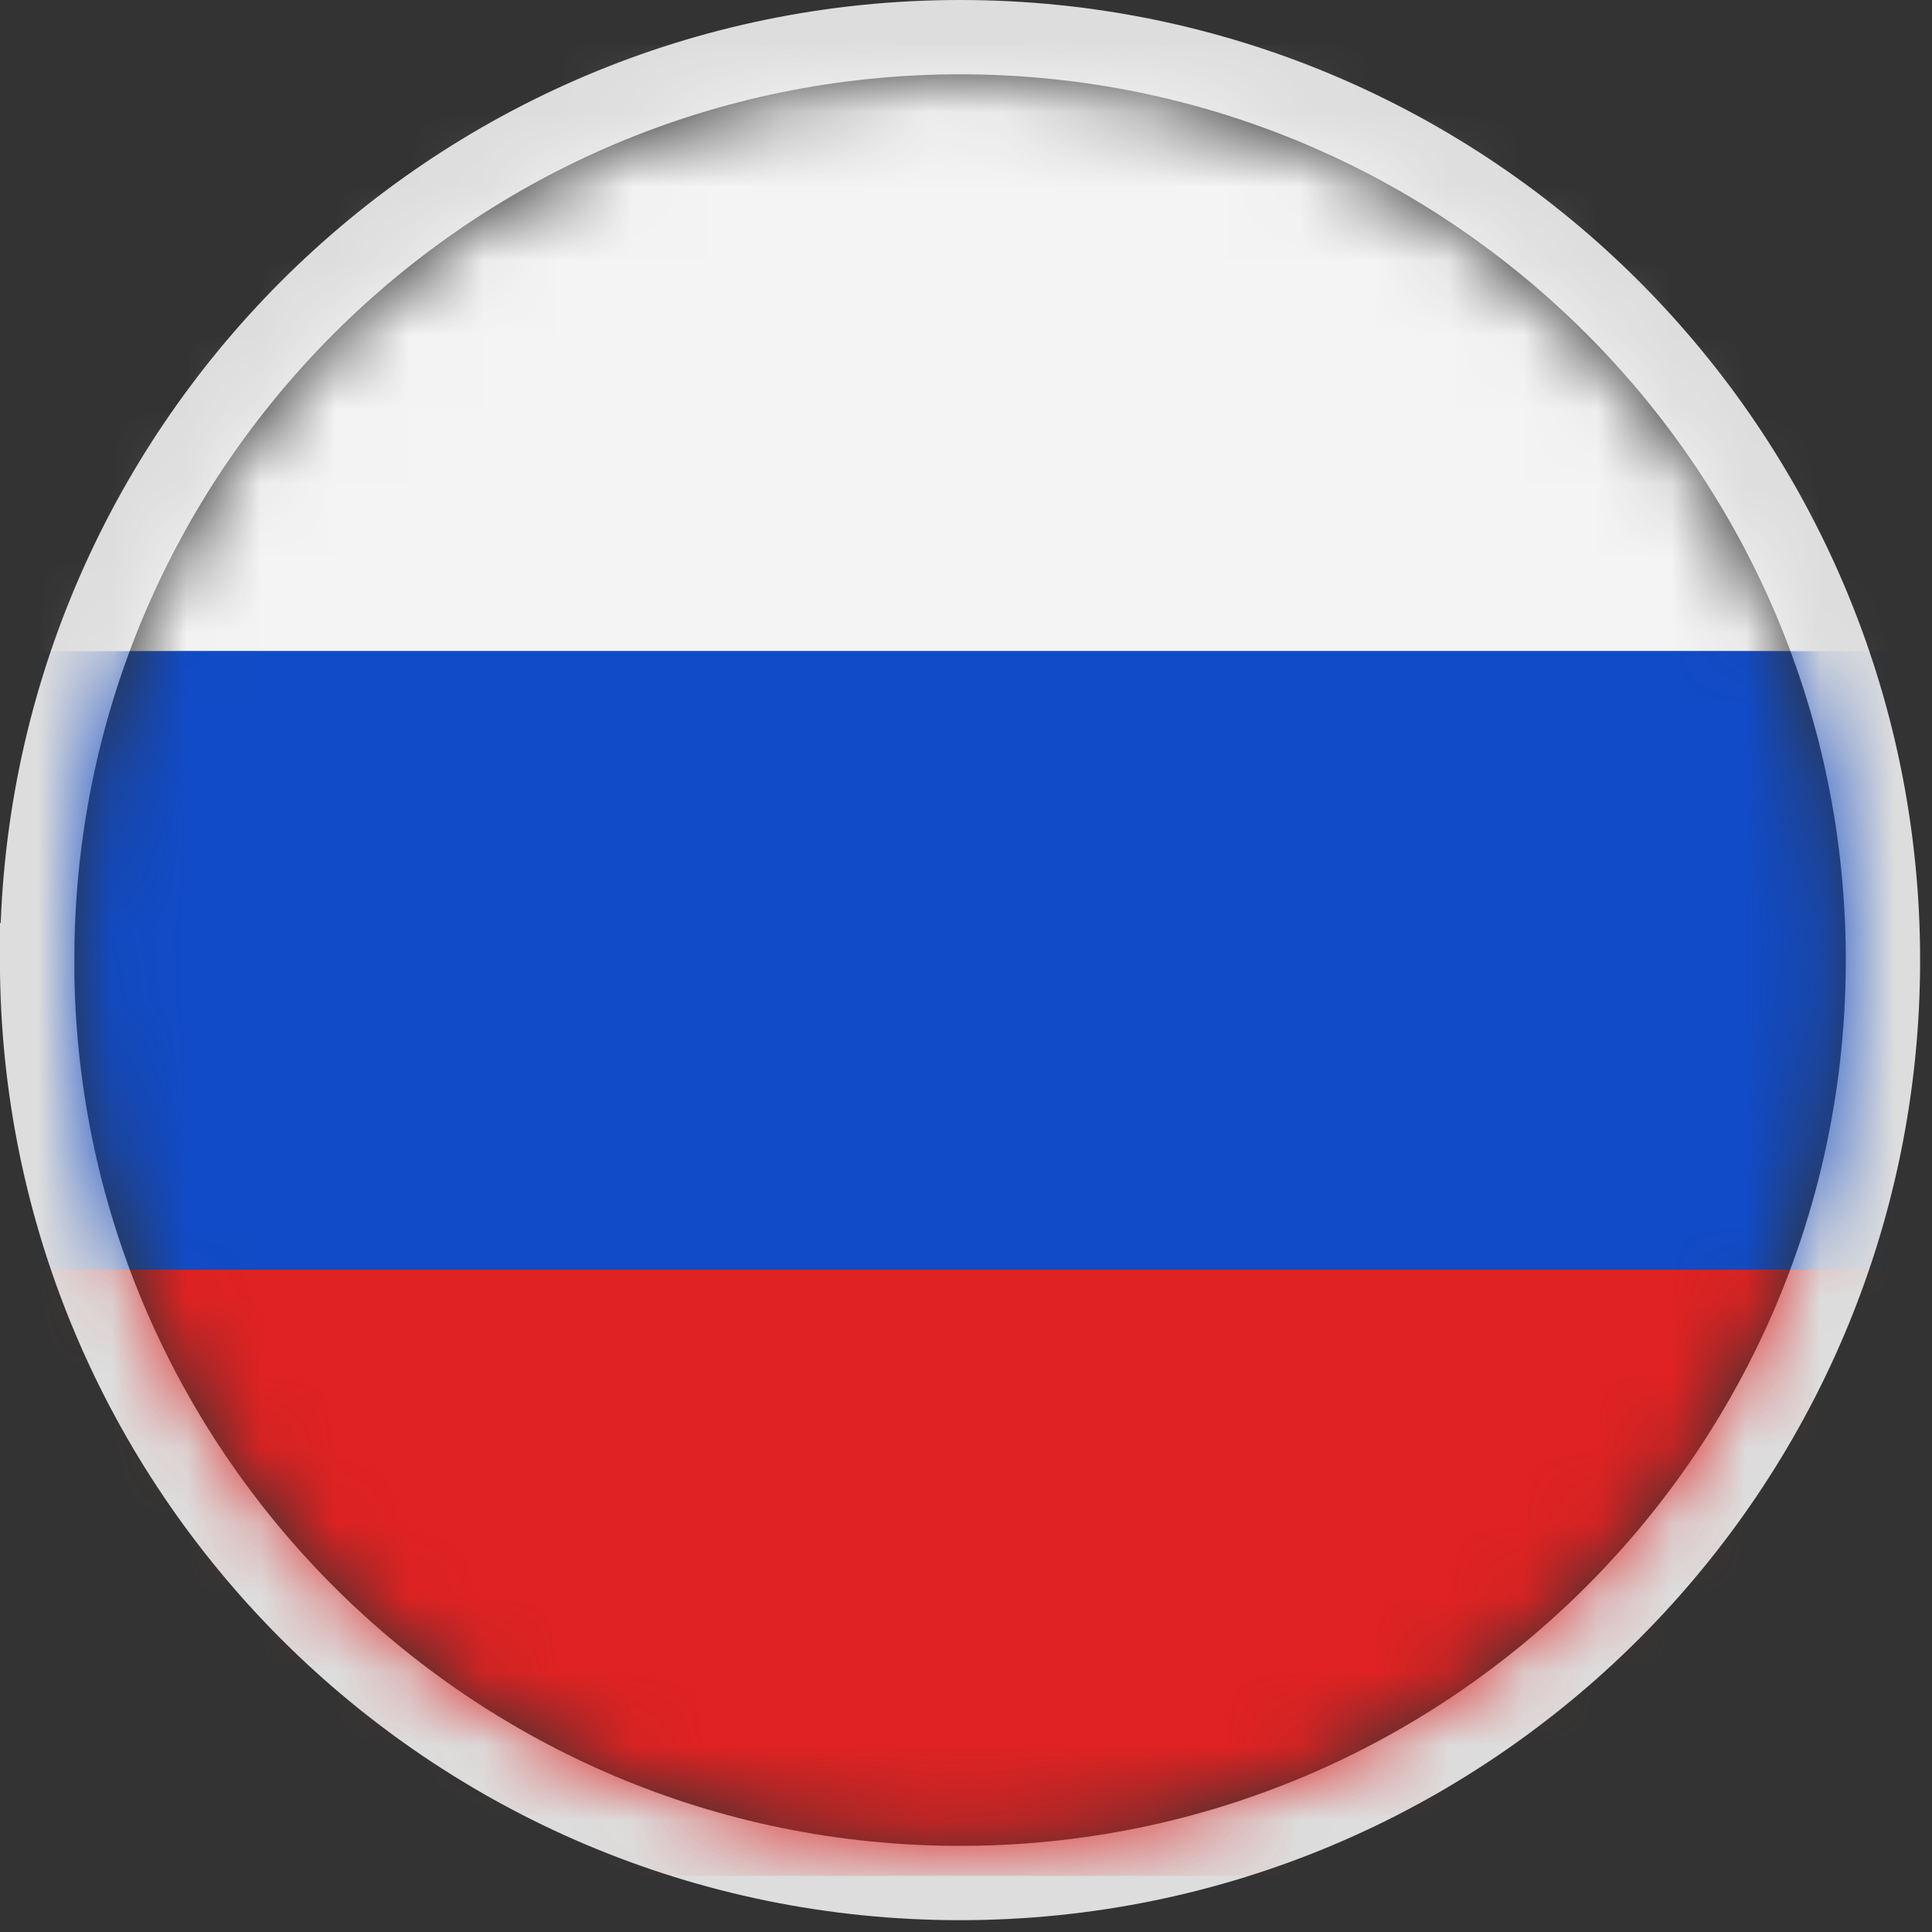
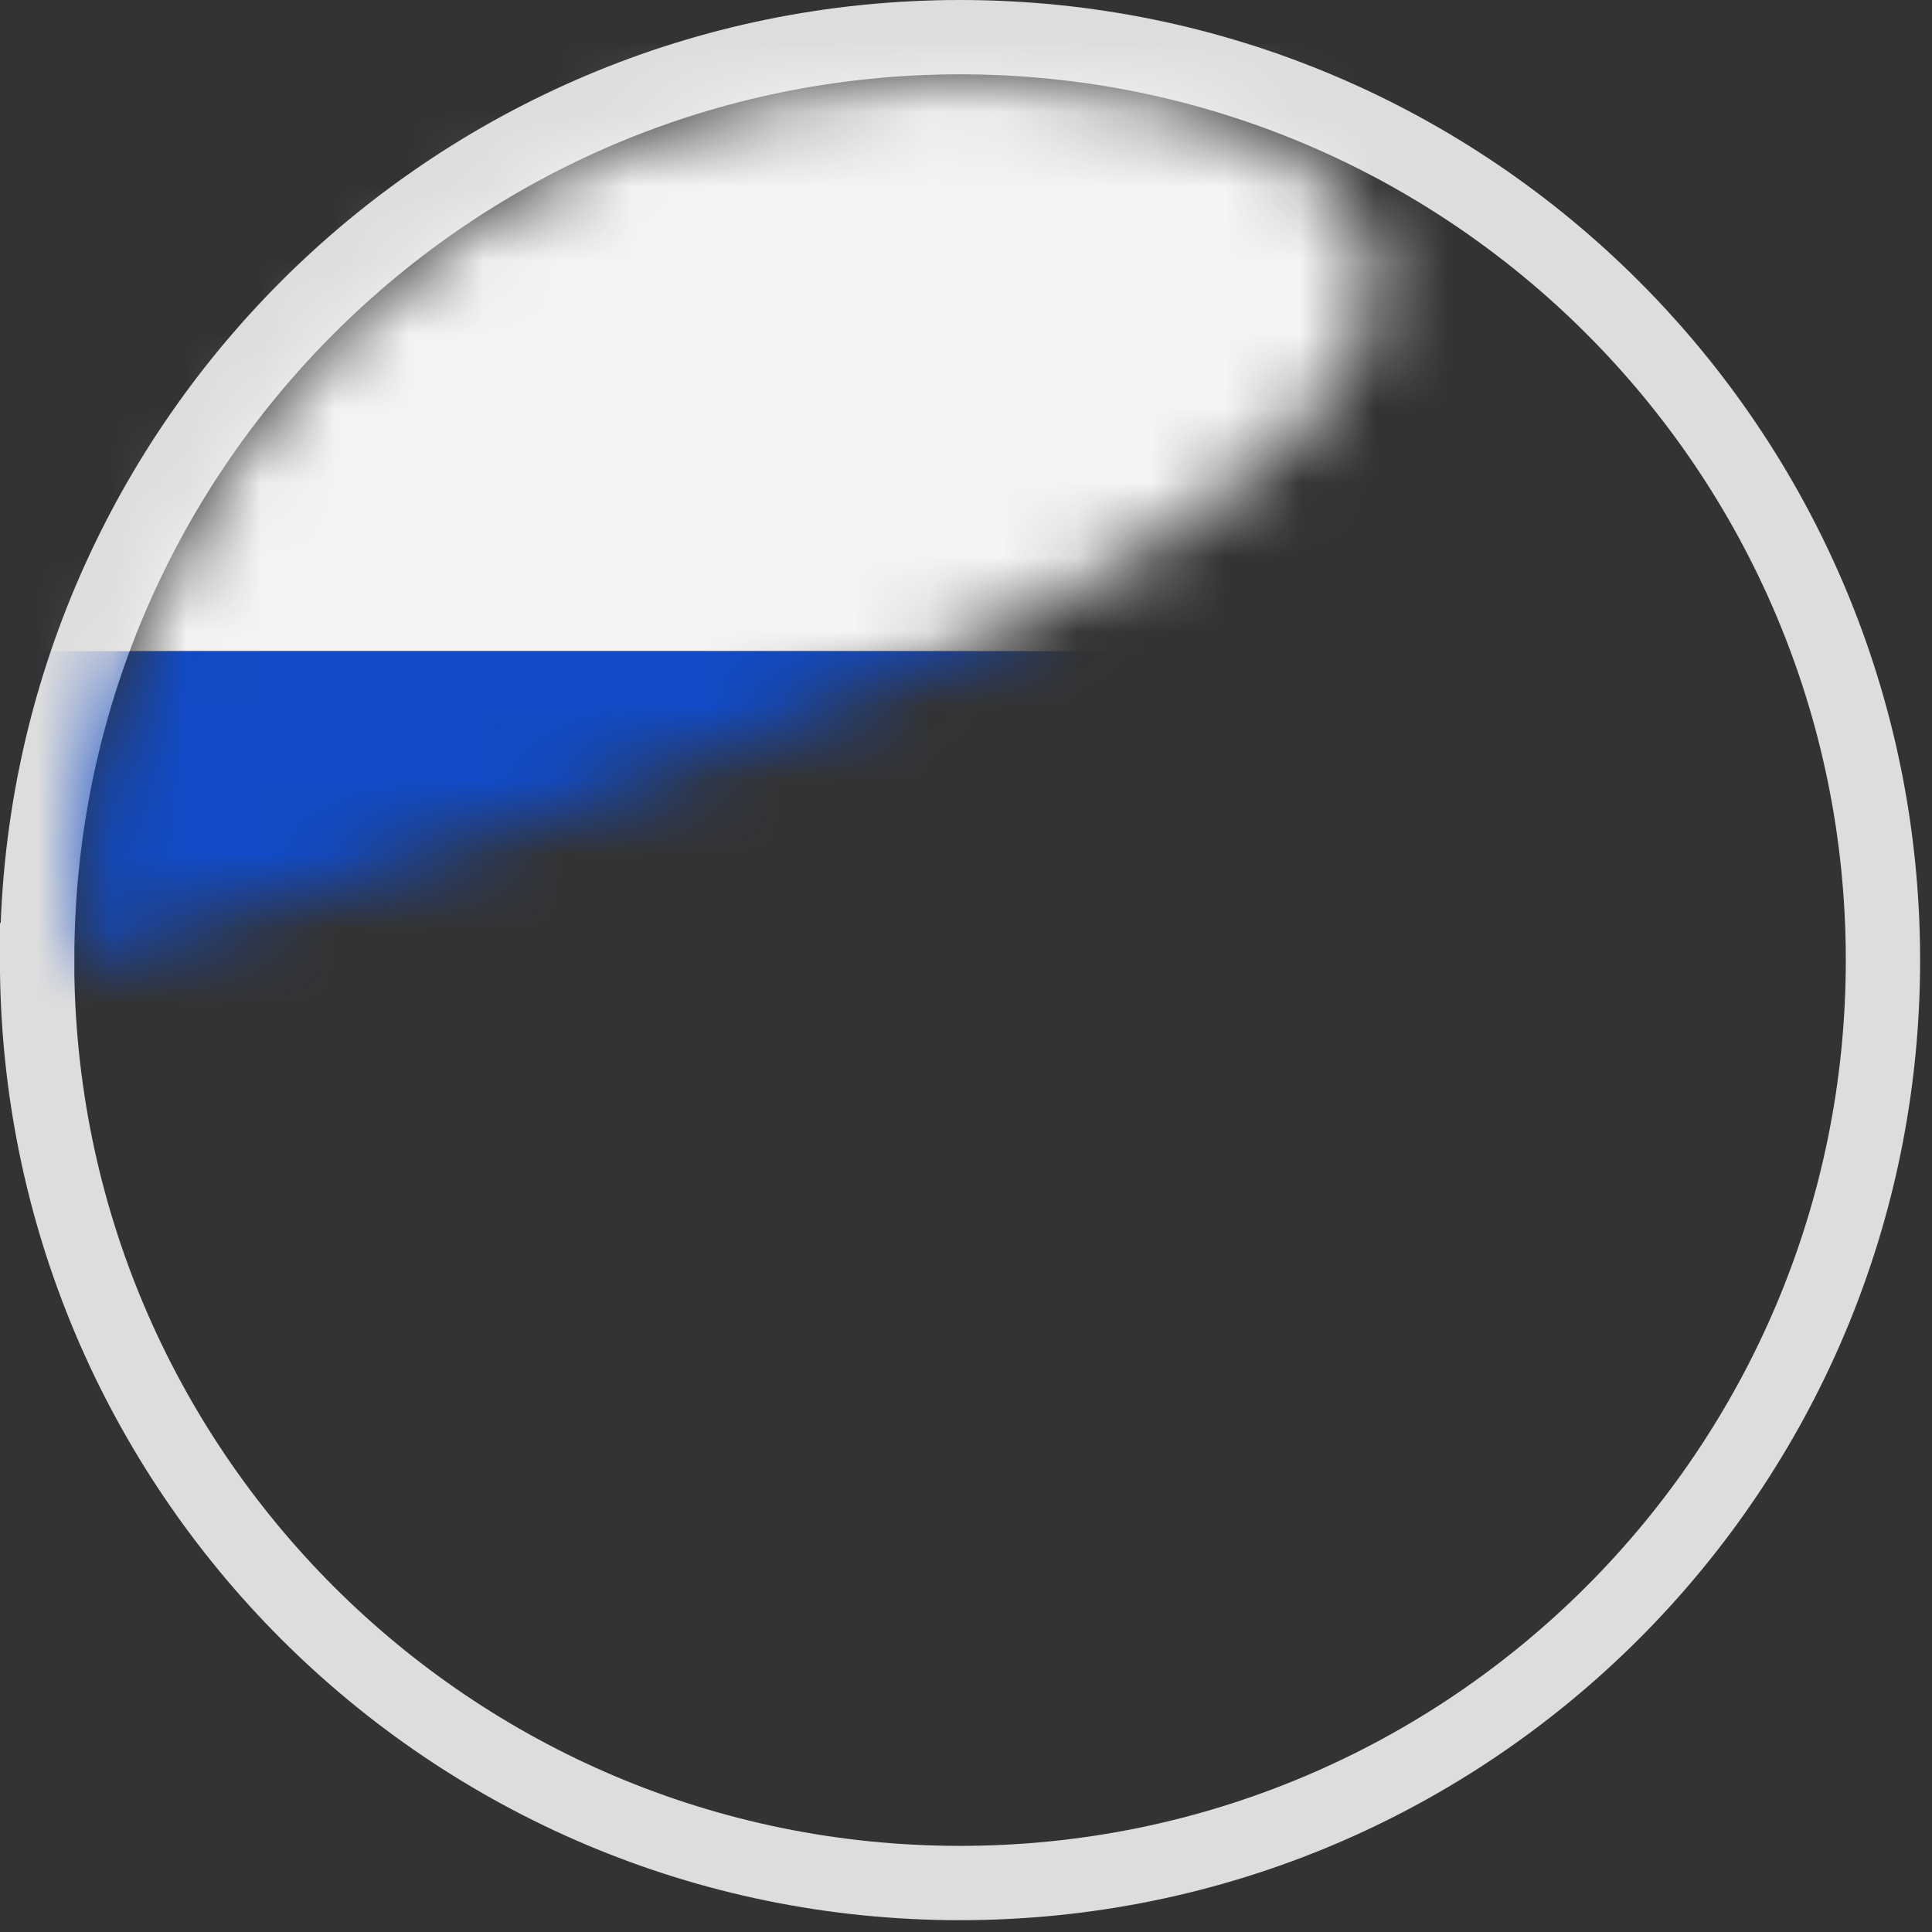
<svg xmlns="http://www.w3.org/2000/svg" xmlns:xlink="http://www.w3.org/1999/xlink" width="26" height="26" viewBox="0 0 26 26">
  <rect x="0" y="0" width="26" height="26" fill="#333333" stroke="none" />
  <defs>
-     <path id="prefix__a" d="M0 11.921c0 6.584 5.337 11.92 11.92 11.92 6.584 0 11.921-5.336 11.921-11.92C23.841 5.338 18.504 0 11.92 0 5.337 0 0 5.338 0 11.921z" />
+     <path id="prefix__a" d="M0 11.921C23.841 5.338 18.504 0 11.92 0 5.337 0 0 5.338 0 11.921z" />
  </defs>
  <g fill="none" fill-rule="evenodd" transform="translate(1 1)">
    <mask id="prefix__b" fill="#fff">
      <use xlink:href="#prefix__a" />
    </mask>
    <path stroke="#DDD" d="M-.5 11.921C-.5 5.061 5.06-.5 11.92-.5S24.34 5.061 24.34 11.921c0 6.86-5.561 12.42-12.421 12.42-6.86 0-12.42-5.56-12.42-12.42z" />
-     <path fill="#E02222" d="M-8.419 24.245L32.26 24.245 32.26 16.087 -8.419 16.087z" mask="url(#prefix__b)" />
    <path fill="#F4F4F4" d="M-8.419 7.763L32.26 7.763 32.26 -0.404 -8.419 -0.404z" mask="url(#prefix__b)" />
    <path fill="#114BC7" d="M-8.419 16.087L32.26 16.087 32.26 7.763 -8.419 7.763z" mask="url(#prefix__b)" />
  </g>
</svg>